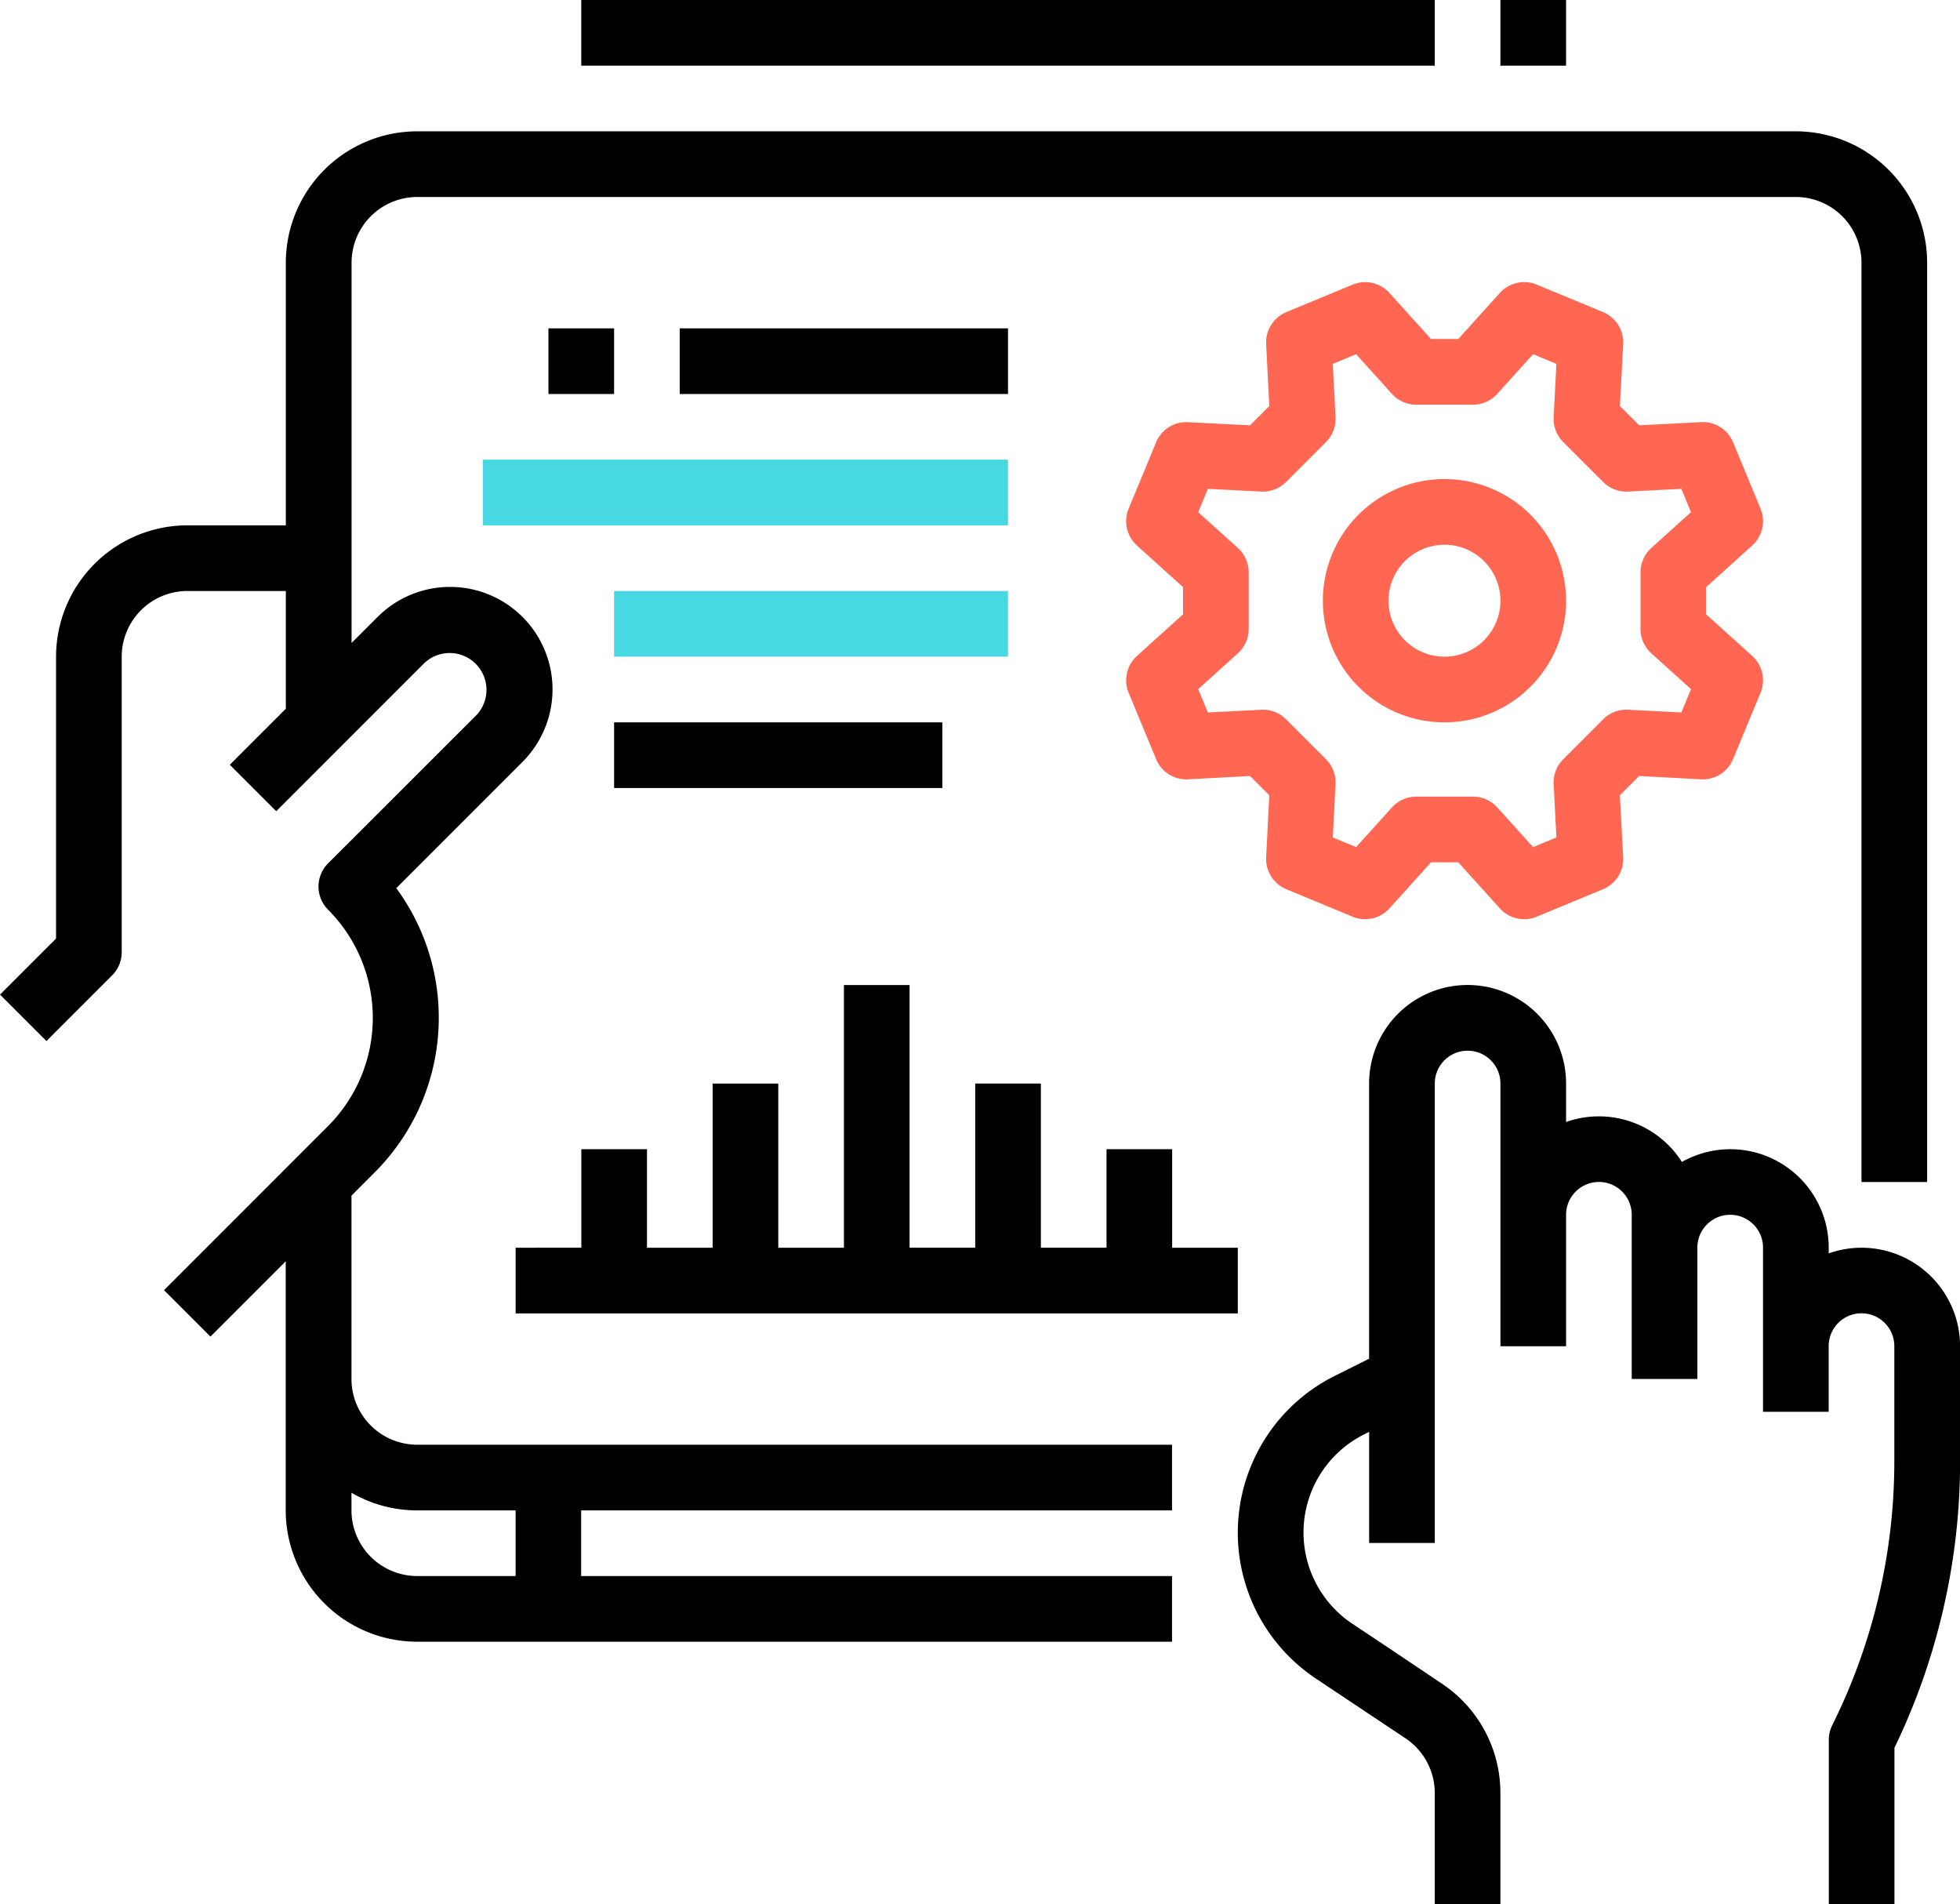
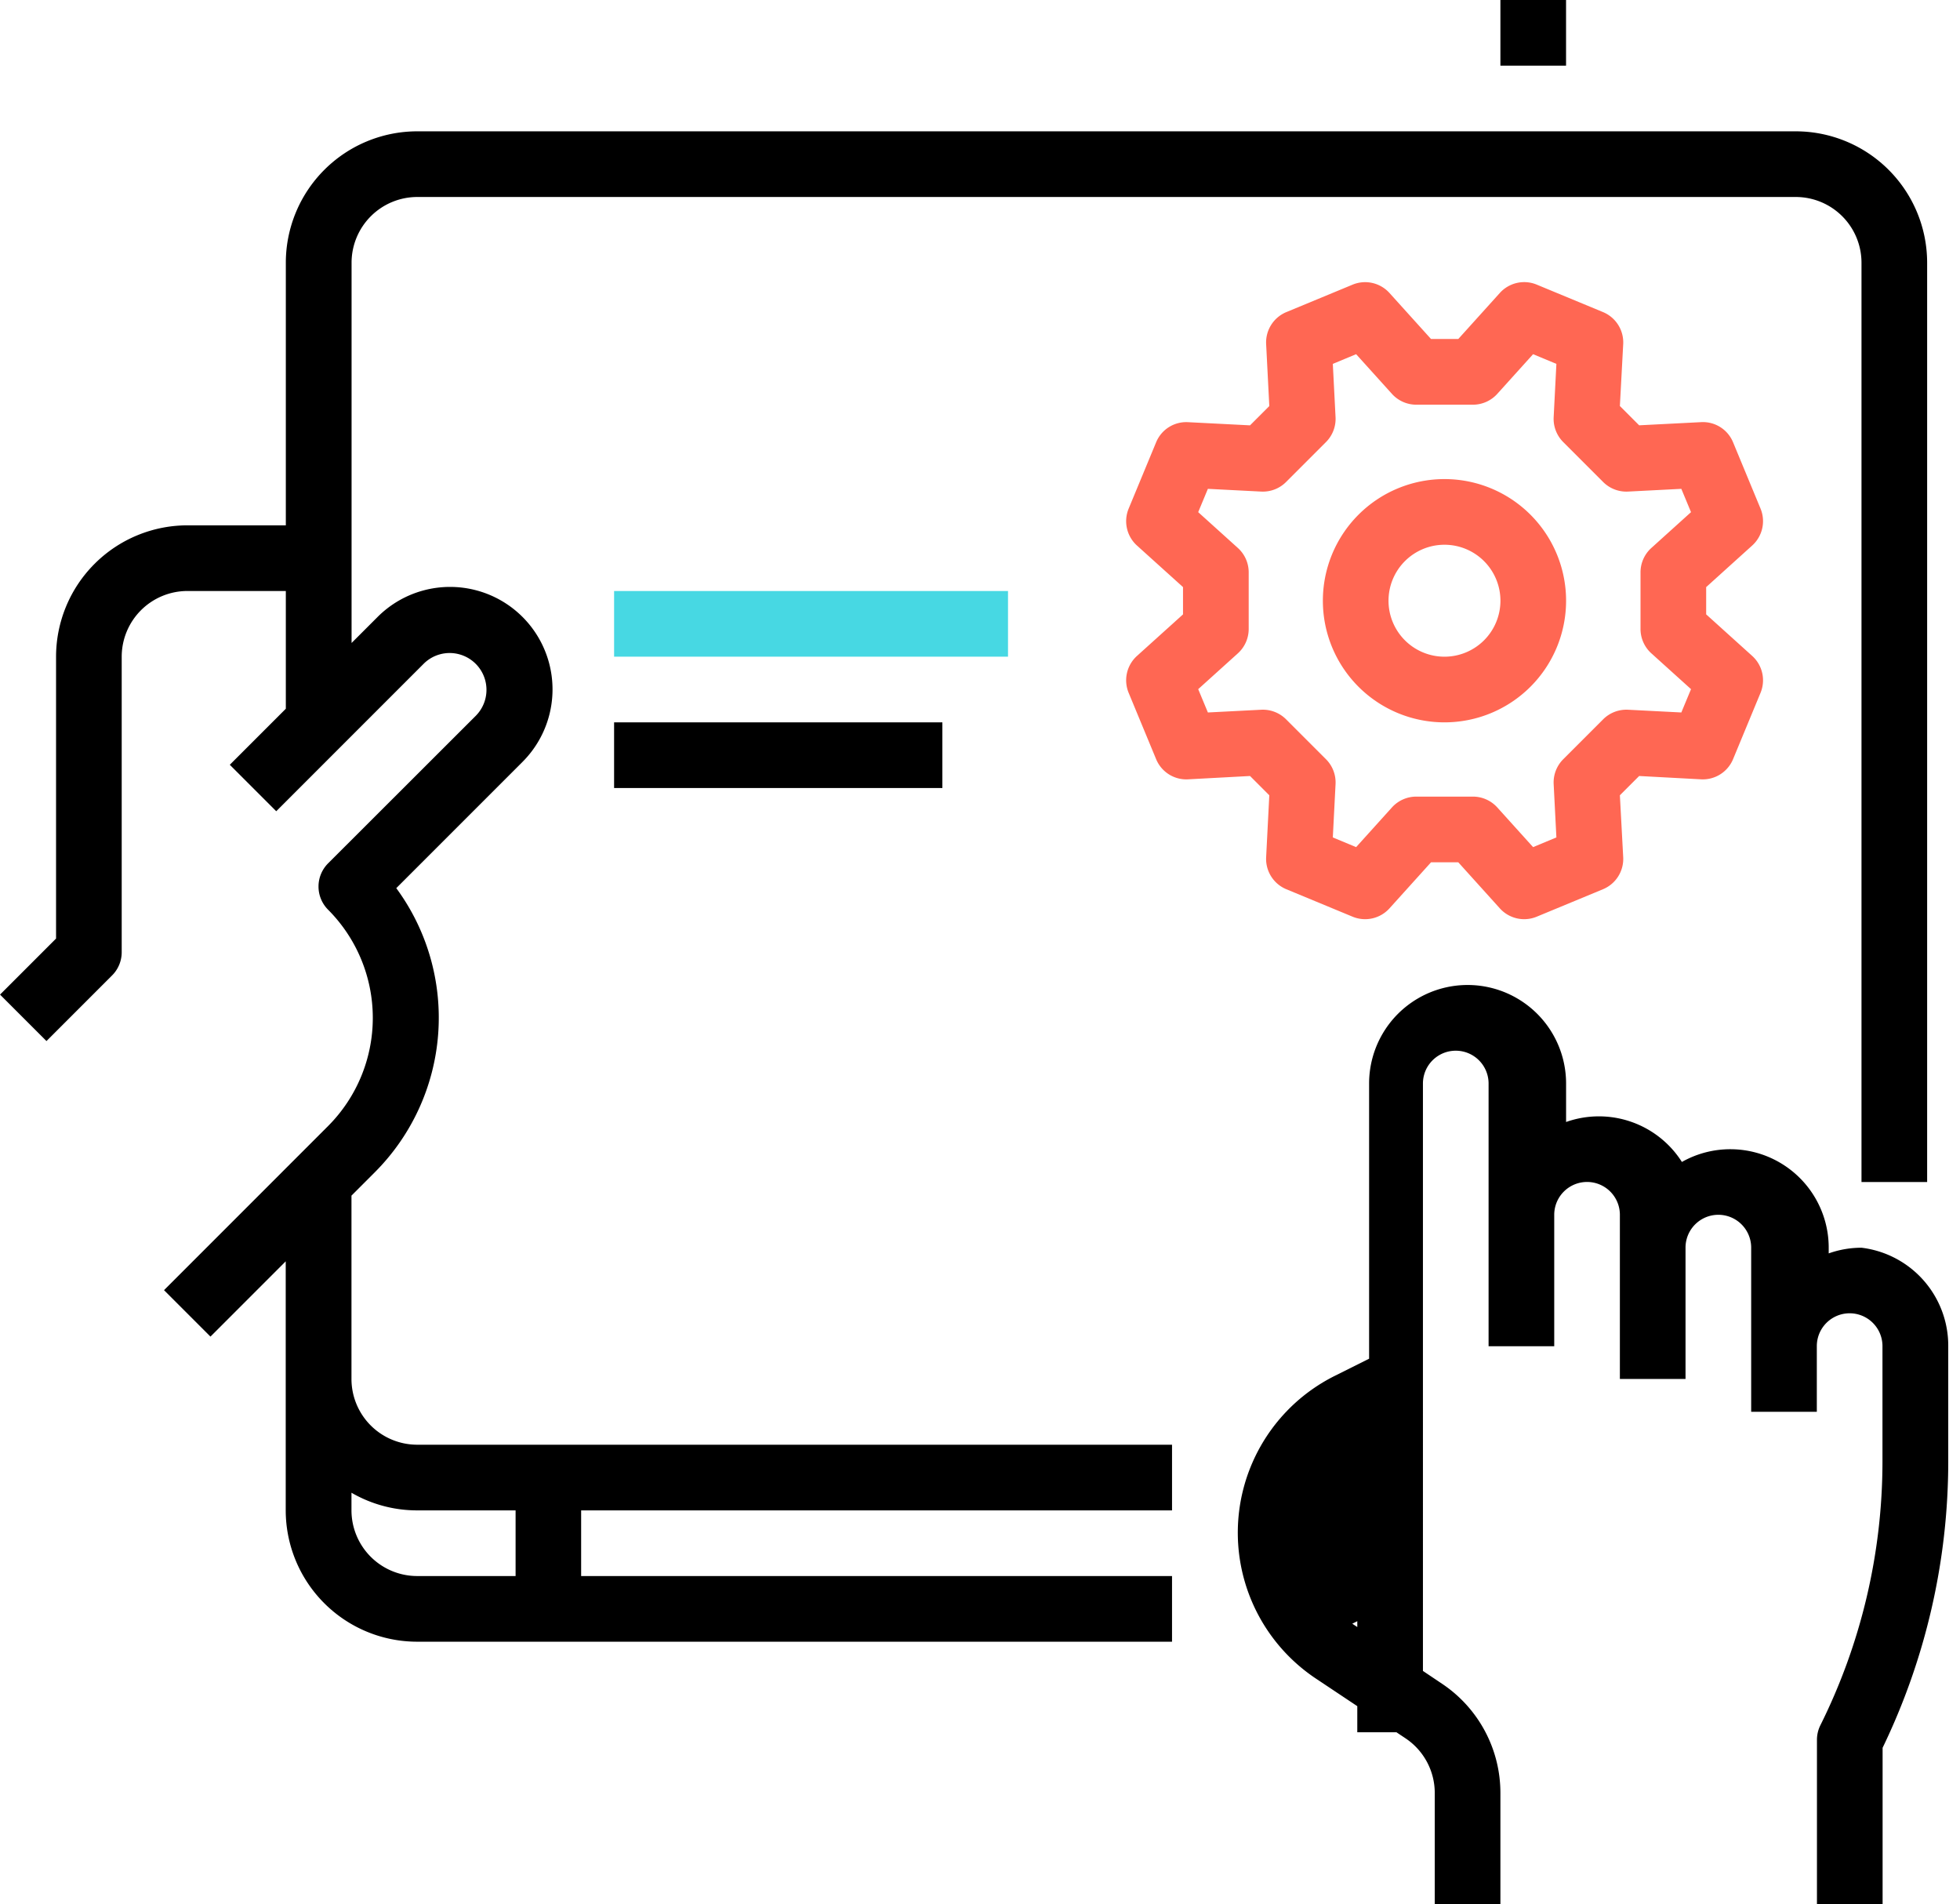
<svg xmlns="http://www.w3.org/2000/svg" width="58.877" height="57.193" viewBox="0 0 58.877 57.193">
  <g transform="translate(-10.343 -32)">
    <path d="M18.929,77.805v3.536l-1.683,1.683,1.395,1.395,4.437-4.437a1.106,1.106,0,0,1,1.564,1.564L20.2,85.983a.986.986,0,0,0,0,1.395,4.6,4.6,0,0,1,0,6.494l-4.93,4.93,1.395,1.395,2.261-2.261v7.48a3.949,3.949,0,0,0,3.944,3.944h22.68v-1.972H27.8v-1.972h17.75v-1.972H22.873a1.975,1.975,0,0,1-1.972-1.972V95.963l.7-.7a6.568,6.568,0,0,0,.646-8.534l3.792-3.792a3.078,3.078,0,1,0-4.353-4.353l-.782.782V67.944a1.975,1.975,0,0,1,1.972-1.972H64.289a1.975,1.975,0,0,1,1.972,1.972V95.555h1.972V67.944A3.949,3.949,0,0,0,64.289,64H22.873a3.949,3.949,0,0,0-3.944,3.944v7.889H15.971a3.949,3.949,0,0,0-3.944,3.944v8.466l-1.683,1.683,1.395,1.395L13.71,89.35a.986.986,0,0,0,.289-.7V79.777a1.975,1.975,0,0,1,1.972-1.972Zm3.944,27.611h2.958v1.972H22.873a1.975,1.975,0,0,1-1.972-1.972v-.53a3.92,3.92,0,0,0,1.972.53Z" transform="translate(0 -28.056)" />
-     <path d="M330.738,279.889a2.945,2.945,0,0,0-.986.17v-.17a2.956,2.956,0,0,0-4.41-2.576,2.954,2.954,0,0,0-3.479-1.2v-1.156a2.958,2.958,0,1,0-5.917,0v8.265l-1.033.516a5.264,5.264,0,0,0-.567,9.089l2.69,1.793a1.974,1.974,0,0,1,.882,1.645v3.343h1.972v-3.343a3.942,3.942,0,0,0-1.759-3.285l-1.639-1.1-1.052-.7a3.294,3.294,0,0,1,.356-5.685l.151-.075v3.335h1.972V274.958a.986.986,0,1,1,1.972,0v7.889h1.972V278.9a.986.986,0,0,1,1.972,0v4.93h1.972v-3.944a.986.986,0,0,1,1.972,0v4.93h1.972v-1.972a.986.986,0,0,1,1.972,0v3.479a17.783,17.783,0,0,1-1.868,7.913.984.984,0,0,0-.1.441v4.93h1.972v-4.7a19.77,19.77,0,0,0,1.972-8.584v-3.479A2.962,2.962,0,0,0,330.738,279.889Z" transform="translate(-264.476 -210.417)" />
+     <path d="M330.738,279.889a2.945,2.945,0,0,0-.986.17v-.17a2.956,2.956,0,0,0-4.41-2.576,2.954,2.954,0,0,0-3.479-1.2v-1.156a2.958,2.958,0,1,0-5.917,0v8.265l-1.033.516a5.264,5.264,0,0,0-.567,9.089l2.69,1.793a1.974,1.974,0,0,1,.882,1.645v3.343h1.972v-3.343a3.942,3.942,0,0,0-1.759-3.285l-1.639-1.1-1.052-.7l.151-.075v3.335h1.972V274.958a.986.986,0,1,1,1.972,0v7.889h1.972V278.9a.986.986,0,0,1,1.972,0v4.93h1.972v-3.944a.986.986,0,0,1,1.972,0v4.93h1.972v-1.972a.986.986,0,0,1,1.972,0v3.479a17.783,17.783,0,0,1-1.868,7.913.984.984,0,0,0-.1.441v4.93h1.972v-4.7a19.77,19.77,0,0,0,1.972-8.584v-3.479A2.962,2.962,0,0,0,330.738,279.889Z" transform="translate(-264.476 -210.417)" />
    <path d="M336.383,148.73a3.653,3.653,0,1,0,3.653,3.653A3.653,3.653,0,0,0,336.383,148.73Zm0,5.334a1.681,1.681,0,1,1,1.681-1.681A1.681,1.681,0,0,1,336.383,154.064Z" transform="translate(-282.649 -102.342)" fill="#ff6753" />
    <path d="M303.541,108.638a.986.986,0,0,0,.25-1.109l-.824-1.989a.979.979,0,0,0-.961-.607l-1.861.095-.579-.579.1-1.861a.986.986,0,0,0-.608-.961l-1.989-.824a.985.985,0,0,0-1.109.25l-1.248,1.383h-.819l-1.248-1.382a.986.986,0,0,0-1.109-.25l-1.989.824a.986.986,0,0,0-.607.961l.095,1.861-.579.579-1.861-.095a.978.978,0,0,0-.961.607l-.824,1.989a.986.986,0,0,0,.25,1.109l1.383,1.248v.819l-1.383,1.248a.986.986,0,0,0-.25,1.109l.824,1.989a.981.981,0,0,0,.961.608l1.861-.1.579.579-.095,1.861a.986.986,0,0,0,.607.961l1.989.824a.986.986,0,0,0,1.109-.25l1.248-1.383h.819l1.248,1.383a.986.986,0,0,0,1.109.25l1.989-.824a.986.986,0,0,0,.608-.961l-.1-1.861.579-.579,1.861.1a.984.984,0,0,0,.961-.608l.824-1.989a.986.986,0,0,0-.25-1.109l-1.383-1.248v-.819Zm-3.03,3.238,1.192,1.076-.291.7-1.6-.082a.987.987,0,0,0-.748.287l-1.2,1.2a.986.986,0,0,0-.287.748l.082,1.6-.7.291-1.076-1.192a.986.986,0,0,0-.732-.325h-1.7a.986.986,0,0,0-.732.325l-1.076,1.192-.7-.291.082-1.6a.985.985,0,0,0-.287-.748l-1.2-1.2a.987.987,0,0,0-.748-.287l-1.6.082-.291-.7,1.192-1.076a.986.986,0,0,0,.325-.732v-1.7a.986.986,0,0,0-.325-.732l-1.192-1.076.291-.7,1.6.082a.985.985,0,0,0,.748-.287l1.2-1.2a.986.986,0,0,0,.287-.748l-.082-1.6.7-.291,1.076,1.192a.986.986,0,0,0,.732.325h1.7a.986.986,0,0,0,.732-.325l1.076-1.192.7.291-.082,1.6a.986.986,0,0,0,.287.748l1.2,1.2a.986.986,0,0,0,.748.287l1.6-.082.291.7-1.192,1.076a.986.986,0,0,0-.325.732v1.7a.986.986,0,0,0,.325.732Z" transform="translate(-240.563 -60.255)" fill="#ff6753" />
-     <path d="M136,279.889v1.972h21.694v-1.972h-1.972V276.93H153.75v2.958h-1.972v-4.93h-1.972v4.93h-1.972V272h-1.972v7.889h-1.972v-4.93h-1.972v4.93h-1.972V276.93h-1.972v2.958Z" transform="translate(-110.168 -210.417)" />
-     <path d="M144,112h1.972v1.972H144Z" transform="translate(-117.182 -70.139)" />
-     <path d="M176,112h9.861v1.972H176Z" transform="translate(-145.238 -70.139)" />
-     <path d="M128,144h15.777v1.972H128Z" transform="translate(-103.154 -98.195)" fill="#47d8e3" />
    <path d="M160,176h11.833v1.972H160Z" transform="translate(-131.21 -126.25)" fill="#47d8e3" />
    <path d="M160,208h9.861v1.972H160Z" transform="translate(-131.21 -154.306)" />
-     <path d="M152,32h25.638v1.972H152Z" transform="translate(-124.196)" />
    <path d="M376,32h1.972v1.972H376Z" transform="translate(-320.586)" />
  </g>
</svg>